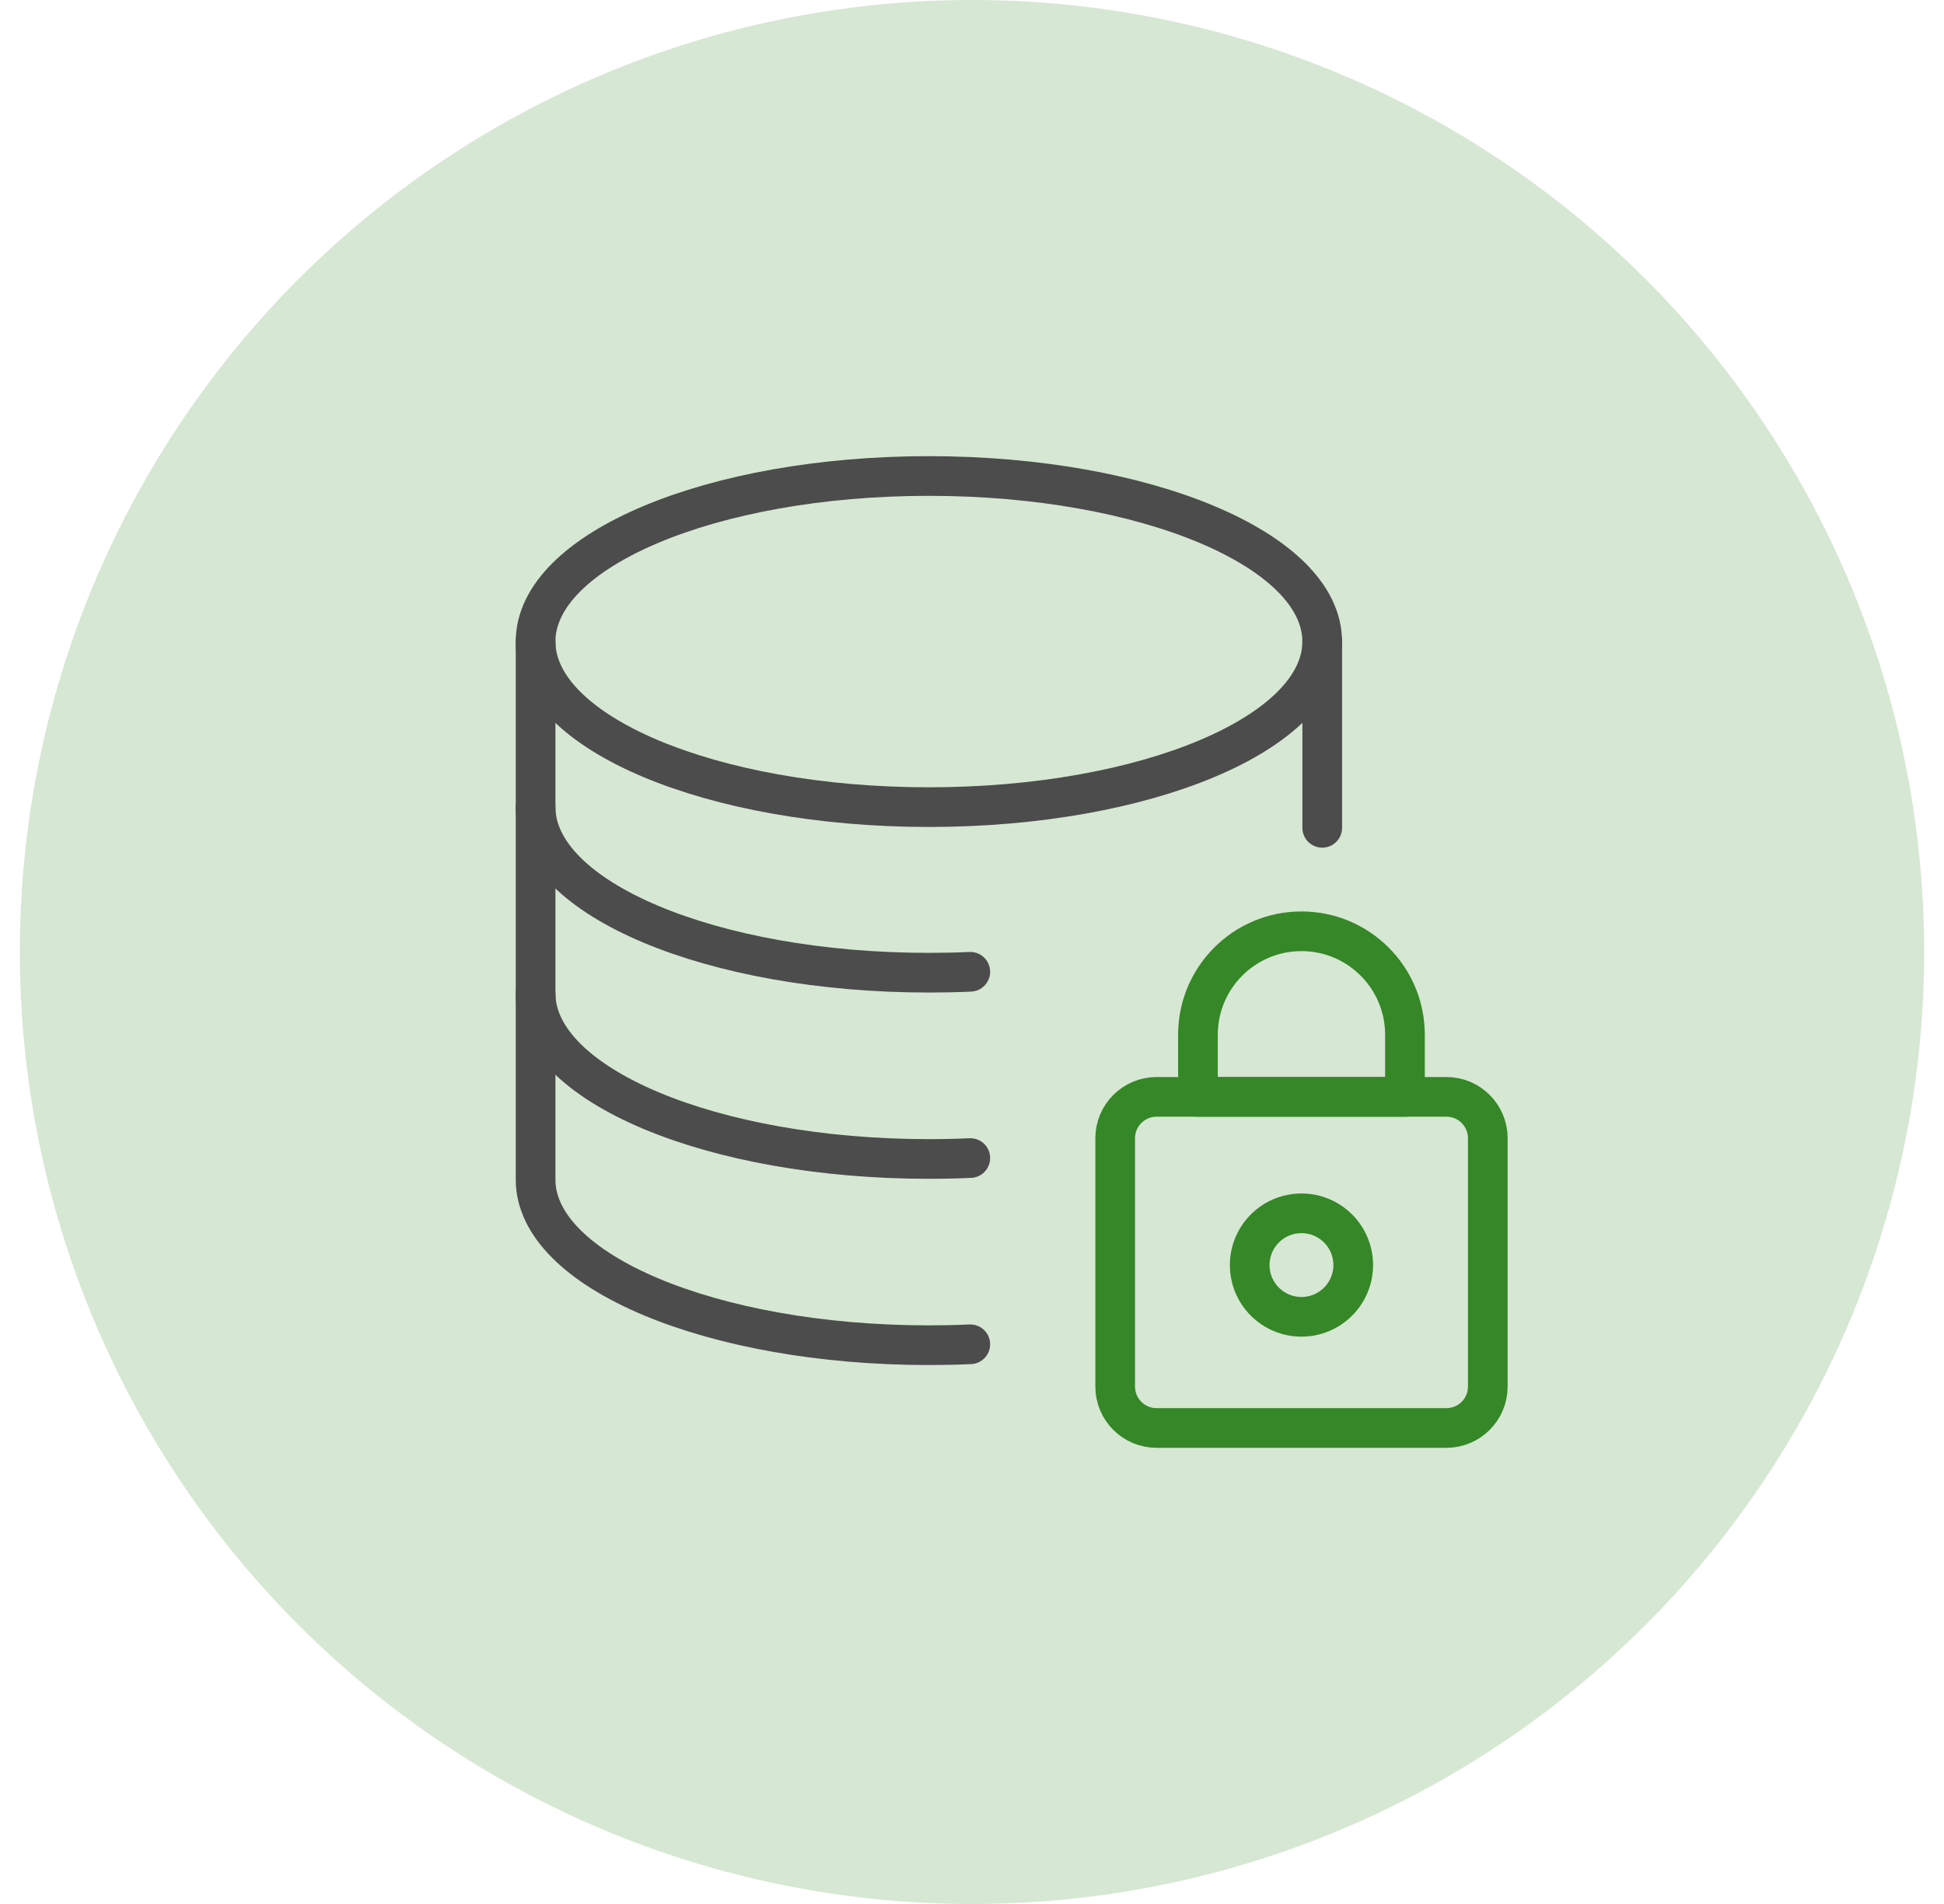
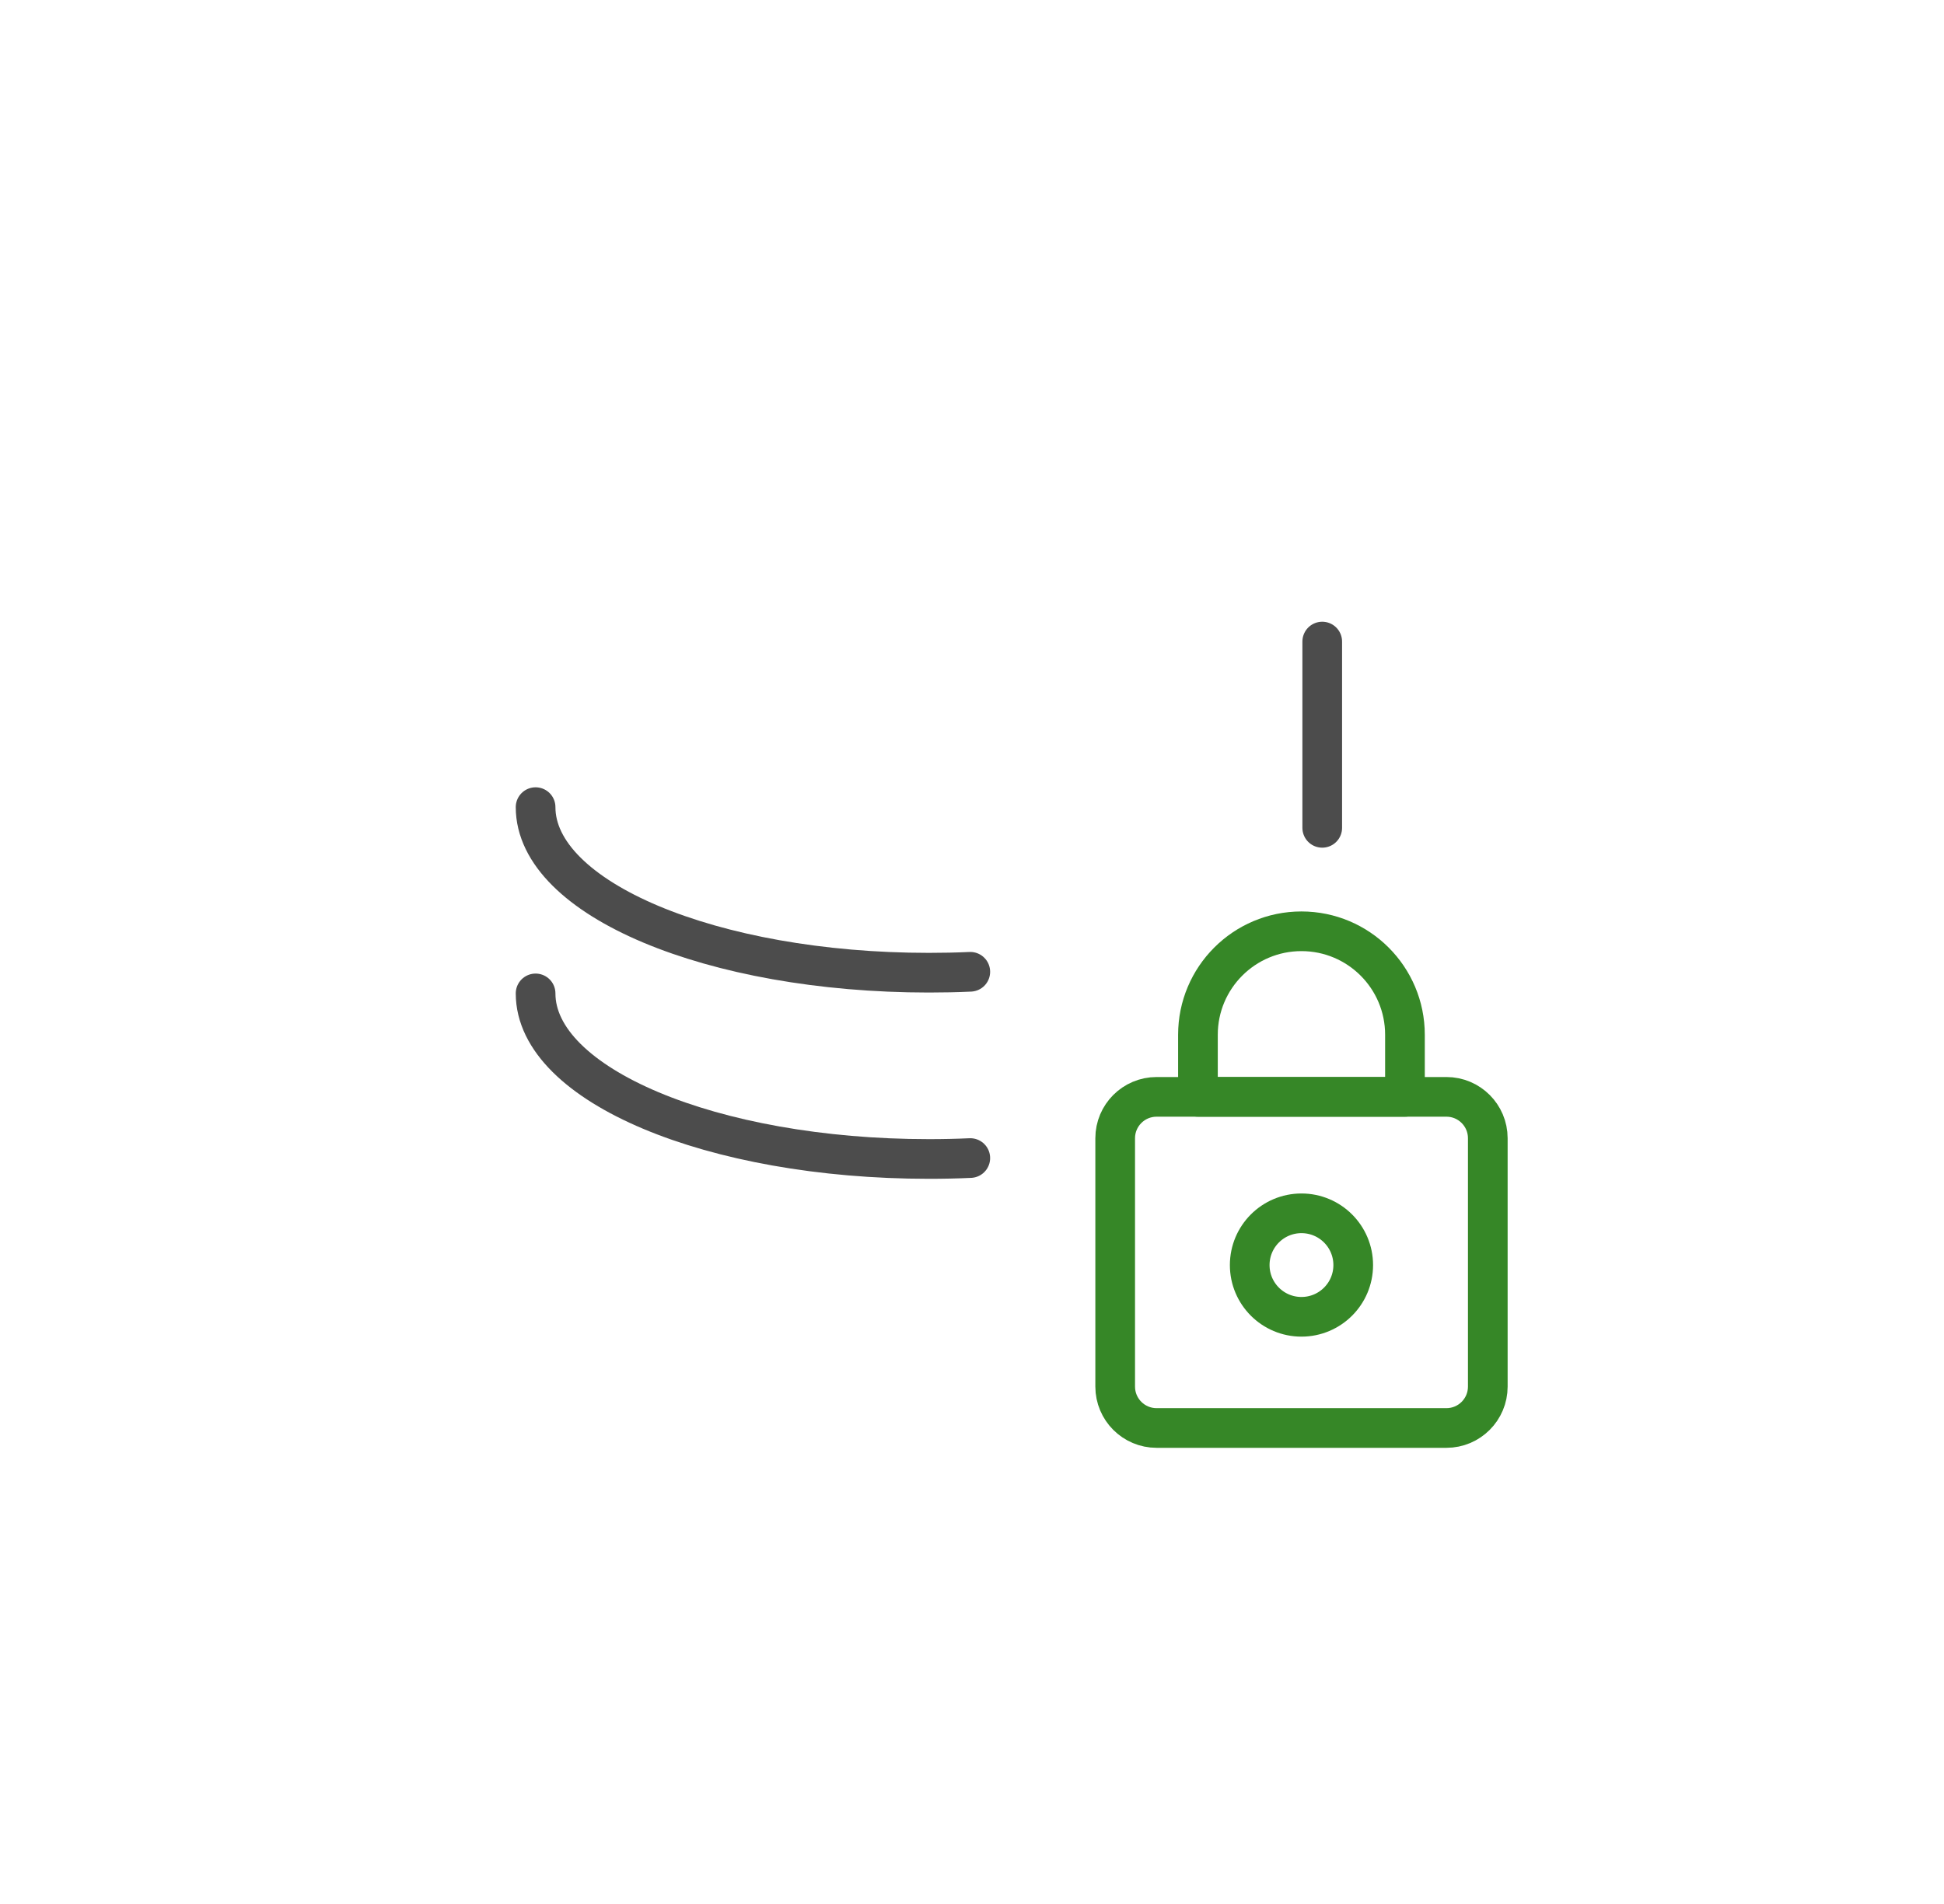
<svg xmlns="http://www.w3.org/2000/svg" width="49" height="48" viewBox="0 0 49 48" fill="none">
-   <circle opacity="0.2" cx="24.5" cy="24" r="24" fill="#368727" />
-   <path fill-rule="evenodd" clip-rule="evenodd" d="M23.413 20.348C28.889 20.348 33.327 18.479 33.327 16.174C33.327 13.869 28.889 12 23.413 12C17.938 12 13.5 13.869 13.5 16.174C13.5 18.479 17.938 20.348 23.413 20.348Z" stroke="#4C4C4C" stroke-linecap="round" stroke-linejoin="round" />
  <path d="M24.457 24.499C24.113 24.515 23.766 24.522 23.413 24.522C17.939 24.522 13.5 22.654 13.5 20.348" stroke="#4C4C4C" stroke-linecap="round" stroke-linejoin="round" />
  <path d="M24.457 29.195C24.113 29.211 23.766 29.218 23.413 29.218C17.939 29.218 13.5 27.35 13.5 25.044" stroke="#4C4C4C" stroke-linecap="round" stroke-linejoin="round" />
  <path d="M33.328 20.87V16.174" stroke="#4C4C4C" stroke-linecap="round" stroke-linejoin="round" />
-   <path d="M13.5 16.173V29.739C13.5 32.045 17.939 33.913 23.413 33.913C23.766 33.913 24.115 33.906 24.457 33.89" stroke="#4C4C4C" stroke-linecap="round" stroke-linejoin="round" />
  <path fill-rule="evenodd" clip-rule="evenodd" d="M37.501 34.956C37.501 35.533 37.034 36 36.458 36H29.153C28.577 36 28.109 35.533 28.109 34.956V28.695C28.109 28.119 28.577 27.652 29.153 27.652H36.458C37.034 27.652 37.501 28.119 37.501 28.695V34.956Z" stroke="#368727" stroke-linecap="round" stroke-linejoin="round" />
  <path fill-rule="evenodd" clip-rule="evenodd" d="M32.804 33.197C33.525 33.197 34.109 32.613 34.109 31.893C34.109 31.172 33.525 30.588 32.804 30.588C32.084 30.588 31.5 31.172 31.5 31.893C31.5 32.613 32.084 33.197 32.804 33.197Z" stroke="#368727" stroke-linecap="round" stroke-linejoin="round" />
  <path fill-rule="evenodd" clip-rule="evenodd" d="M35.413 26.087C35.413 24.646 34.245 23.478 32.804 23.478C31.363 23.478 30.195 24.646 30.195 26.087V27.652H35.413V26.087Z" stroke="#368727" stroke-linecap="round" stroke-linejoin="round" />
</svg>